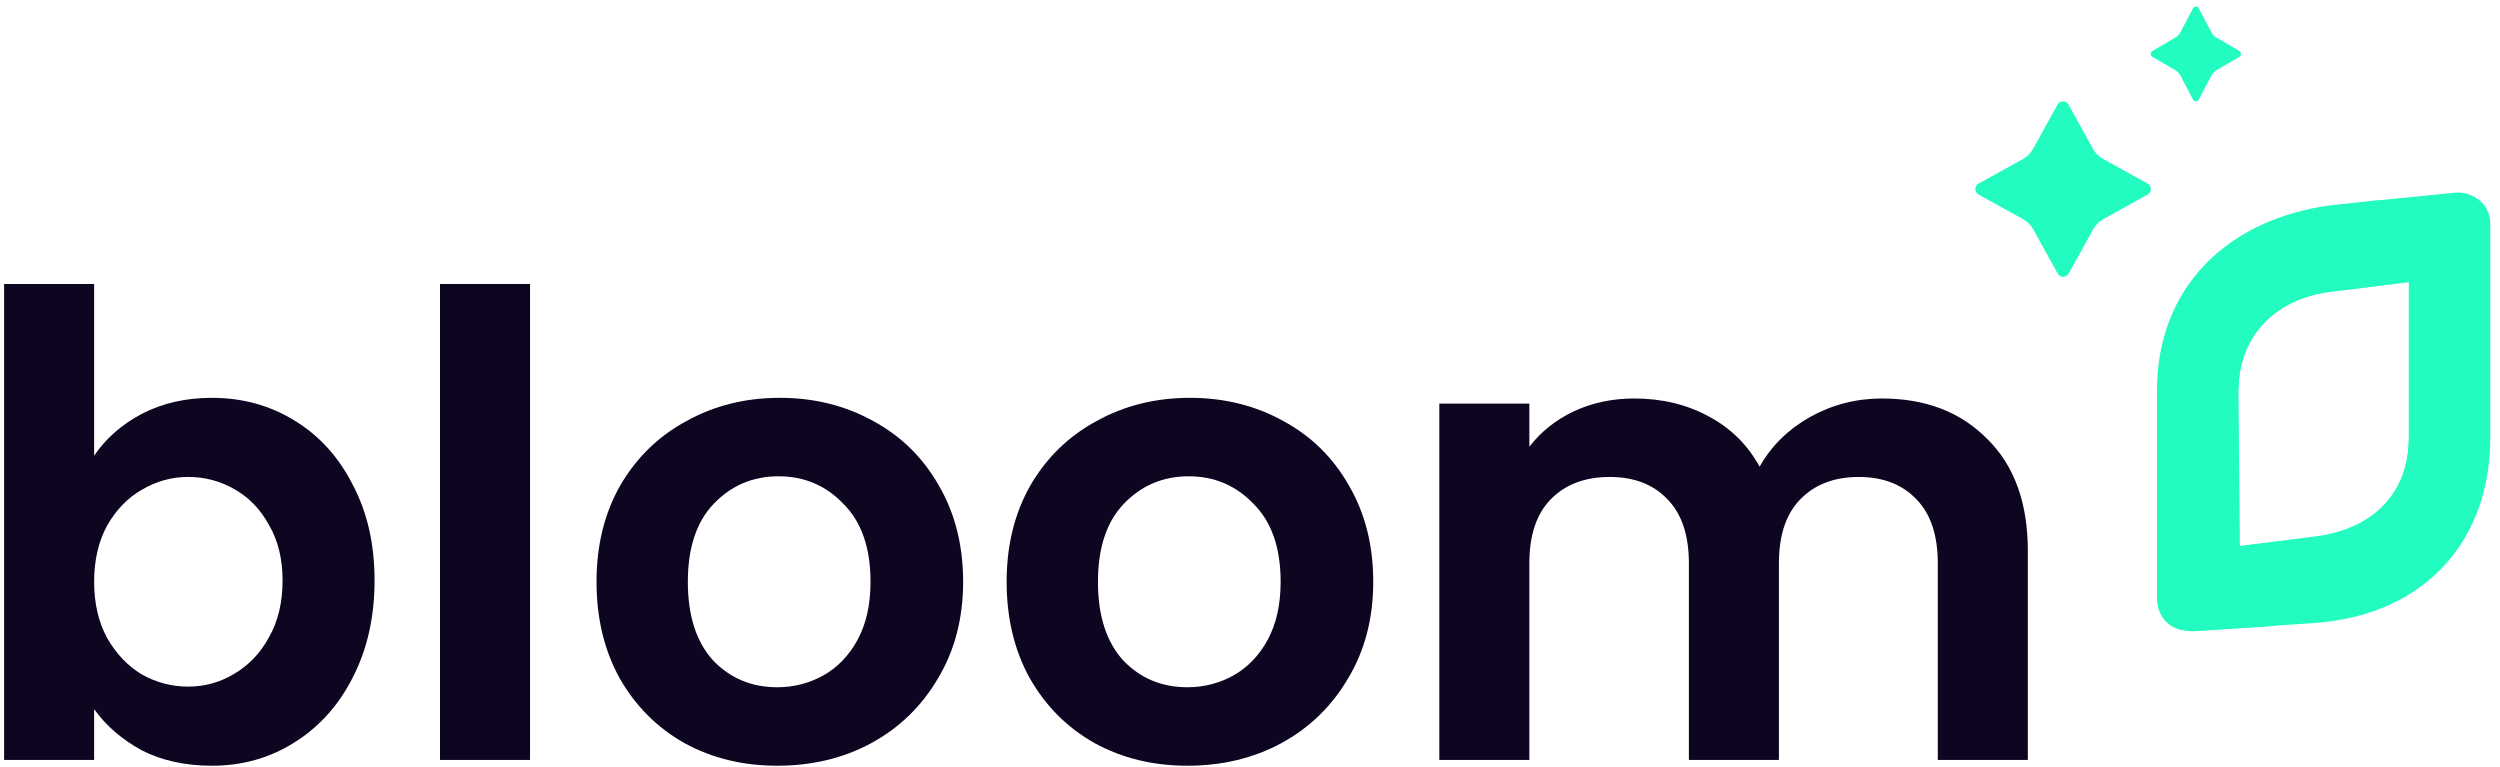
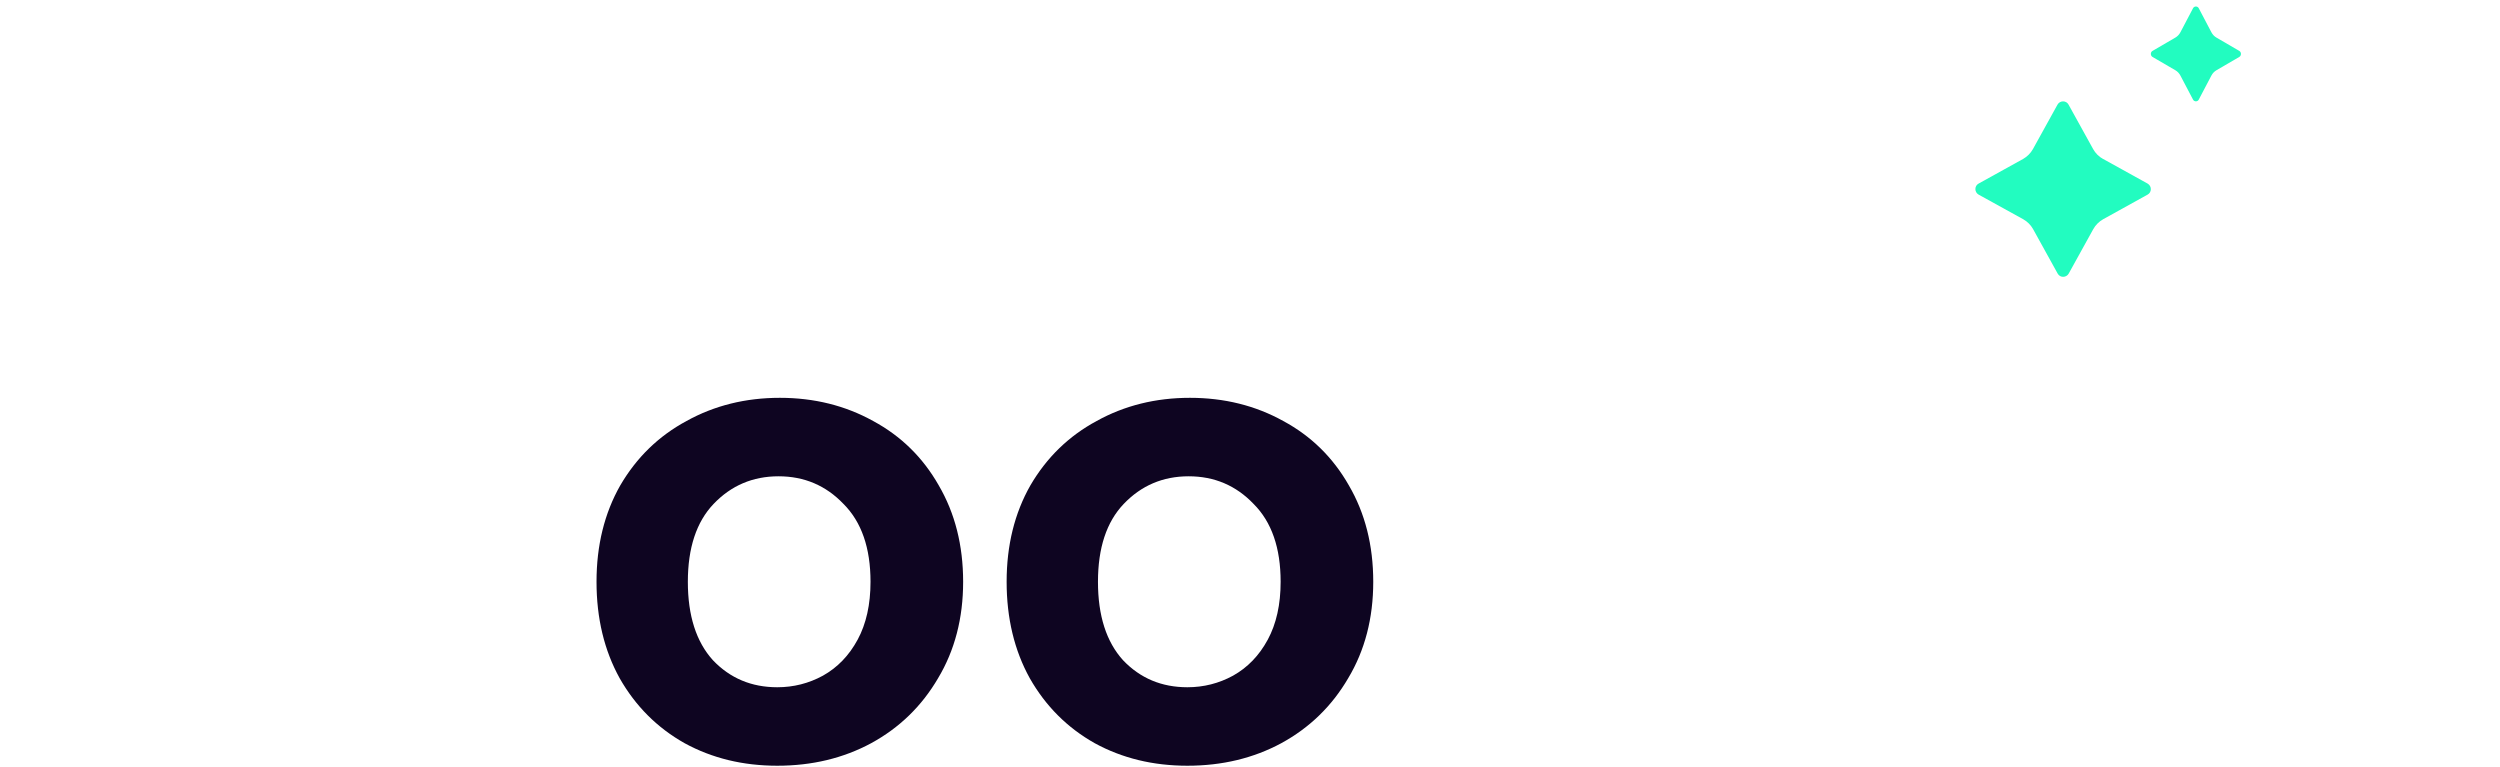
<svg xmlns="http://www.w3.org/2000/svg" width="251" height="77" viewBox="0 0 251 77" fill="none">
-   <path d="M188.936 40.008C193.327 40.008 196.857 41.364 199.526 44.076C202.238 46.745 203.595 50.491 203.595 55.312V76.299H194.554V56.539C194.554 53.741 193.844 51.61 192.423 50.146C191.002 48.639 189.065 47.886 186.611 47.886C184.157 47.886 182.198 48.639 180.735 50.146C179.314 51.61 178.604 53.741 178.604 56.539V76.299H169.563V56.539C169.563 53.741 168.853 51.61 167.432 50.146C166.012 48.639 164.074 47.886 161.62 47.886C159.123 47.886 157.143 48.639 155.679 50.146C154.259 51.61 153.548 53.741 153.548 56.539V76.299H144.508V40.524H153.548V44.851C154.711 43.344 156.196 42.16 158.004 41.299C159.855 40.438 161.879 40.008 164.074 40.008C166.872 40.008 169.369 40.611 171.565 41.816C173.761 42.978 175.461 44.657 176.666 46.853C177.829 44.786 179.508 43.129 181.703 41.88C183.942 40.632 186.353 40.008 188.936 40.008Z" fill="#0E0521" />
  <path d="M119.212 76.879C115.768 76.879 112.668 76.125 109.913 74.618C107.158 73.069 104.984 70.895 103.391 68.096C101.841 65.298 101.066 62.069 101.066 58.41C101.066 54.751 101.863 51.522 103.456 48.724C105.092 45.925 107.309 43.773 110.107 42.266C112.905 40.716 116.026 39.941 119.47 39.941C122.914 39.941 126.036 40.716 128.834 42.266C131.632 43.773 133.828 45.925 135.421 48.724C137.057 51.522 137.874 54.751 137.874 58.41C137.874 62.069 137.035 65.298 135.356 68.096C133.72 70.895 131.482 73.069 128.64 74.618C125.842 76.125 122.699 76.879 119.212 76.879ZM119.212 69C120.848 69 122.376 68.613 123.797 67.838C125.261 67.02 126.423 65.815 127.284 64.222C128.145 62.629 128.576 60.692 128.576 58.41C128.576 55.009 127.672 52.404 125.863 50.596C124.098 48.745 121.924 47.82 119.341 47.82C116.758 47.82 114.584 48.745 112.819 50.596C111.097 52.404 110.236 55.009 110.236 58.41C110.236 61.811 111.076 64.437 112.755 66.288C114.477 68.096 116.629 69 119.212 69Z" fill="#0E0521" />
  <path d="M78.036 76.879C74.592 76.879 71.493 76.125 68.737 74.618C65.982 73.069 63.808 70.895 62.215 68.096C60.666 65.298 59.891 62.069 59.891 58.41C59.891 54.751 60.687 51.522 62.28 48.724C63.916 45.925 66.133 43.773 68.931 42.266C71.73 40.716 74.851 39.941 78.295 39.941C81.739 39.941 84.86 40.716 87.658 42.266C90.456 43.773 92.652 45.925 94.245 48.724C95.881 51.522 96.699 54.751 96.699 58.41C96.699 62.069 95.859 65.298 94.18 68.096C92.544 70.895 90.306 73.069 87.464 74.618C84.666 76.125 81.523 76.879 78.036 76.879ZM78.036 69C79.672 69 81.201 68.613 82.621 67.838C84.085 67.02 85.247 65.815 86.108 64.222C86.969 62.629 87.4 60.692 87.4 58.41C87.4 55.009 86.496 52.404 84.688 50.596C82.923 48.745 80.749 47.82 78.165 47.82C75.582 47.82 73.408 48.745 71.643 50.596C69.921 52.404 69.06 55.009 69.06 58.41C69.06 61.811 69.9 64.437 71.579 66.288C73.301 68.096 75.453 69 78.036 69Z" fill="#0E0521" />
-   <path d="M53.216 28.512V76.298H44.176V28.512H53.216Z" fill="#0E0521" />
-   <path d="M9.451 45.753C10.613 44.031 12.206 42.632 14.229 41.556C16.296 40.48 18.642 39.942 21.268 39.942C24.325 39.942 27.08 40.695 29.534 42.202C32.031 43.709 33.989 45.861 35.41 48.659C36.874 51.414 37.606 54.622 37.606 58.281C37.606 61.94 36.874 65.191 35.41 68.032C33.989 70.83 32.031 73.004 29.534 74.554C27.08 76.104 24.325 76.879 21.268 76.879C18.599 76.879 16.253 76.362 14.229 75.329C12.249 74.253 10.656 72.875 9.451 71.196V76.298H0.41V28.512H9.451V45.753ZM28.371 58.281C28.371 56.129 27.919 54.277 27.015 52.728C26.154 51.135 24.992 49.929 23.528 49.111C22.108 48.293 20.558 47.884 18.879 47.884C17.243 47.884 15.693 48.315 14.229 49.176C12.809 49.994 11.646 51.199 10.742 52.792C9.881 54.385 9.451 56.258 9.451 58.41C9.451 60.563 9.881 62.435 10.742 64.028C11.646 65.621 12.809 66.848 14.229 67.709C15.693 68.527 17.243 68.936 18.879 68.936C20.558 68.936 22.108 68.505 23.528 67.644C24.992 66.784 26.154 65.557 27.015 63.964C27.919 62.371 28.371 60.477 28.371 58.281Z" fill="#0E0521" />
  <g clip-path="url(#clip0_5950_161052)">
    <path d="M246.555 19.338L237.818 20.209L241.843 28.317V43.943C241.843 49.417 238.374 53.074 232.505 53.859L224.866 54.823L219.938 63.389L232.505 62.541C243.571 61.687 250.024 54.213 250.024 43.943V22.488C250.024 20.061 247.721 19.204 246.555 19.338Z" fill="#22FCC0" />
-     <path d="M237.178 56.47C236.503 57.056 235.109 57.996 233.581 58.624C232.213 59.187 230.665 59.469 230.571 59.481L226.914 59.942C226.238 60.031 225.01 59.88 224.958 59.053L224.867 54.828L232.638 53.864C238.427 53.081 241.847 49.425 241.847 43.947C241.847 43.947 242.429 51.924 237.181 56.473L237.178 56.47Z" fill="#22FCC0" />
+     <path d="M237.178 56.47C236.503 57.056 235.109 57.996 233.581 58.624C232.213 59.187 230.665 59.469 230.571 59.481L226.914 59.942C226.238 60.031 225.01 59.88 224.958 59.053L224.867 54.828L232.638 53.864C238.427 53.081 241.847 49.425 241.847 43.947C241.847 43.947 242.429 51.924 237.181 56.473Z" fill="#22FCC0" />
    <path d="M220.643 63.346L228.325 62.84L227.039 62.504C225.91 62.209 225.029 61.221 224.938 60.011C224.933 59.936 224.93 59.862 224.93 59.784L224.744 39.196C224.744 33.721 228.49 29.928 234.083 29.279L241.839 28.315L241.753 22.862C241.793 20.291 239.381 20.047 238.515 20.13L234.083 20.598C223.542 21.993 216.561 28.925 216.561 39.199V60.02C216.535 60.561 216.729 61.572 217.302 62.233C218.191 63.254 219.306 63.435 220.637 63.349L220.643 63.346Z" fill="#22FCC0" />
-     <path d="M227.645 27.662C228.92 26.049 230.279 24.931 231.898 24.101C233.17 23.449 234.543 23.041 235.946 22.833L239.515 22.298C240.82 22.137 241.404 22.339 241.749 23.086L241.841 28.323L234.079 29.287C228.483 29.935 224.741 33.725 224.741 39.203C224.741 39.203 223.341 33.11 227.645 27.665V27.662Z" fill="#22FCC0" />
  </g>
  <path d="M211.161 15.963L215.622 18.433C216.051 18.679 216.051 19.308 215.622 19.538L211.161 22.009C210.747 22.239 210.394 22.592 210.164 23.006L207.696 27.471C207.45 27.901 206.822 27.901 206.592 27.471L204.123 23.006C203.893 22.592 203.541 22.239 203.127 22.009L198.65 19.538C198.221 19.293 198.221 18.663 198.65 18.433L203.112 15.963C203.525 15.732 203.878 15.38 204.108 14.965L206.576 10.5C206.822 10.07 207.45 10.07 207.68 10.5L210.149 14.965C210.379 15.38 210.731 15.732 211.145 15.963H211.161Z" fill="#22FCC0" />
  <path d="M222.535 3.777L224.827 5.112C225.046 5.24 225.046 5.587 224.827 5.715L222.535 7.05C222.315 7.178 222.145 7.358 222.023 7.589L220.755 10.001C220.633 10.232 220.304 10.232 220.182 10.001L218.914 7.589C218.792 7.358 218.621 7.178 218.402 7.05L216.11 5.715C215.89 5.587 215.89 5.24 216.11 5.112L218.402 3.777C218.621 3.649 218.792 3.469 218.914 3.238L220.182 0.826C220.304 0.595 220.633 0.595 220.755 0.826L222.023 3.238C222.145 3.469 222.315 3.649 222.535 3.777Z" fill="#22FCC0" />
  <defs>
    <clipPath id="clip0_5950_161052">
-       <rect width="33.459" height="44.063" fill="white" transform="translate(216.562 19.324)" />
-     </clipPath>
+       </clipPath>
  </defs>
</svg>